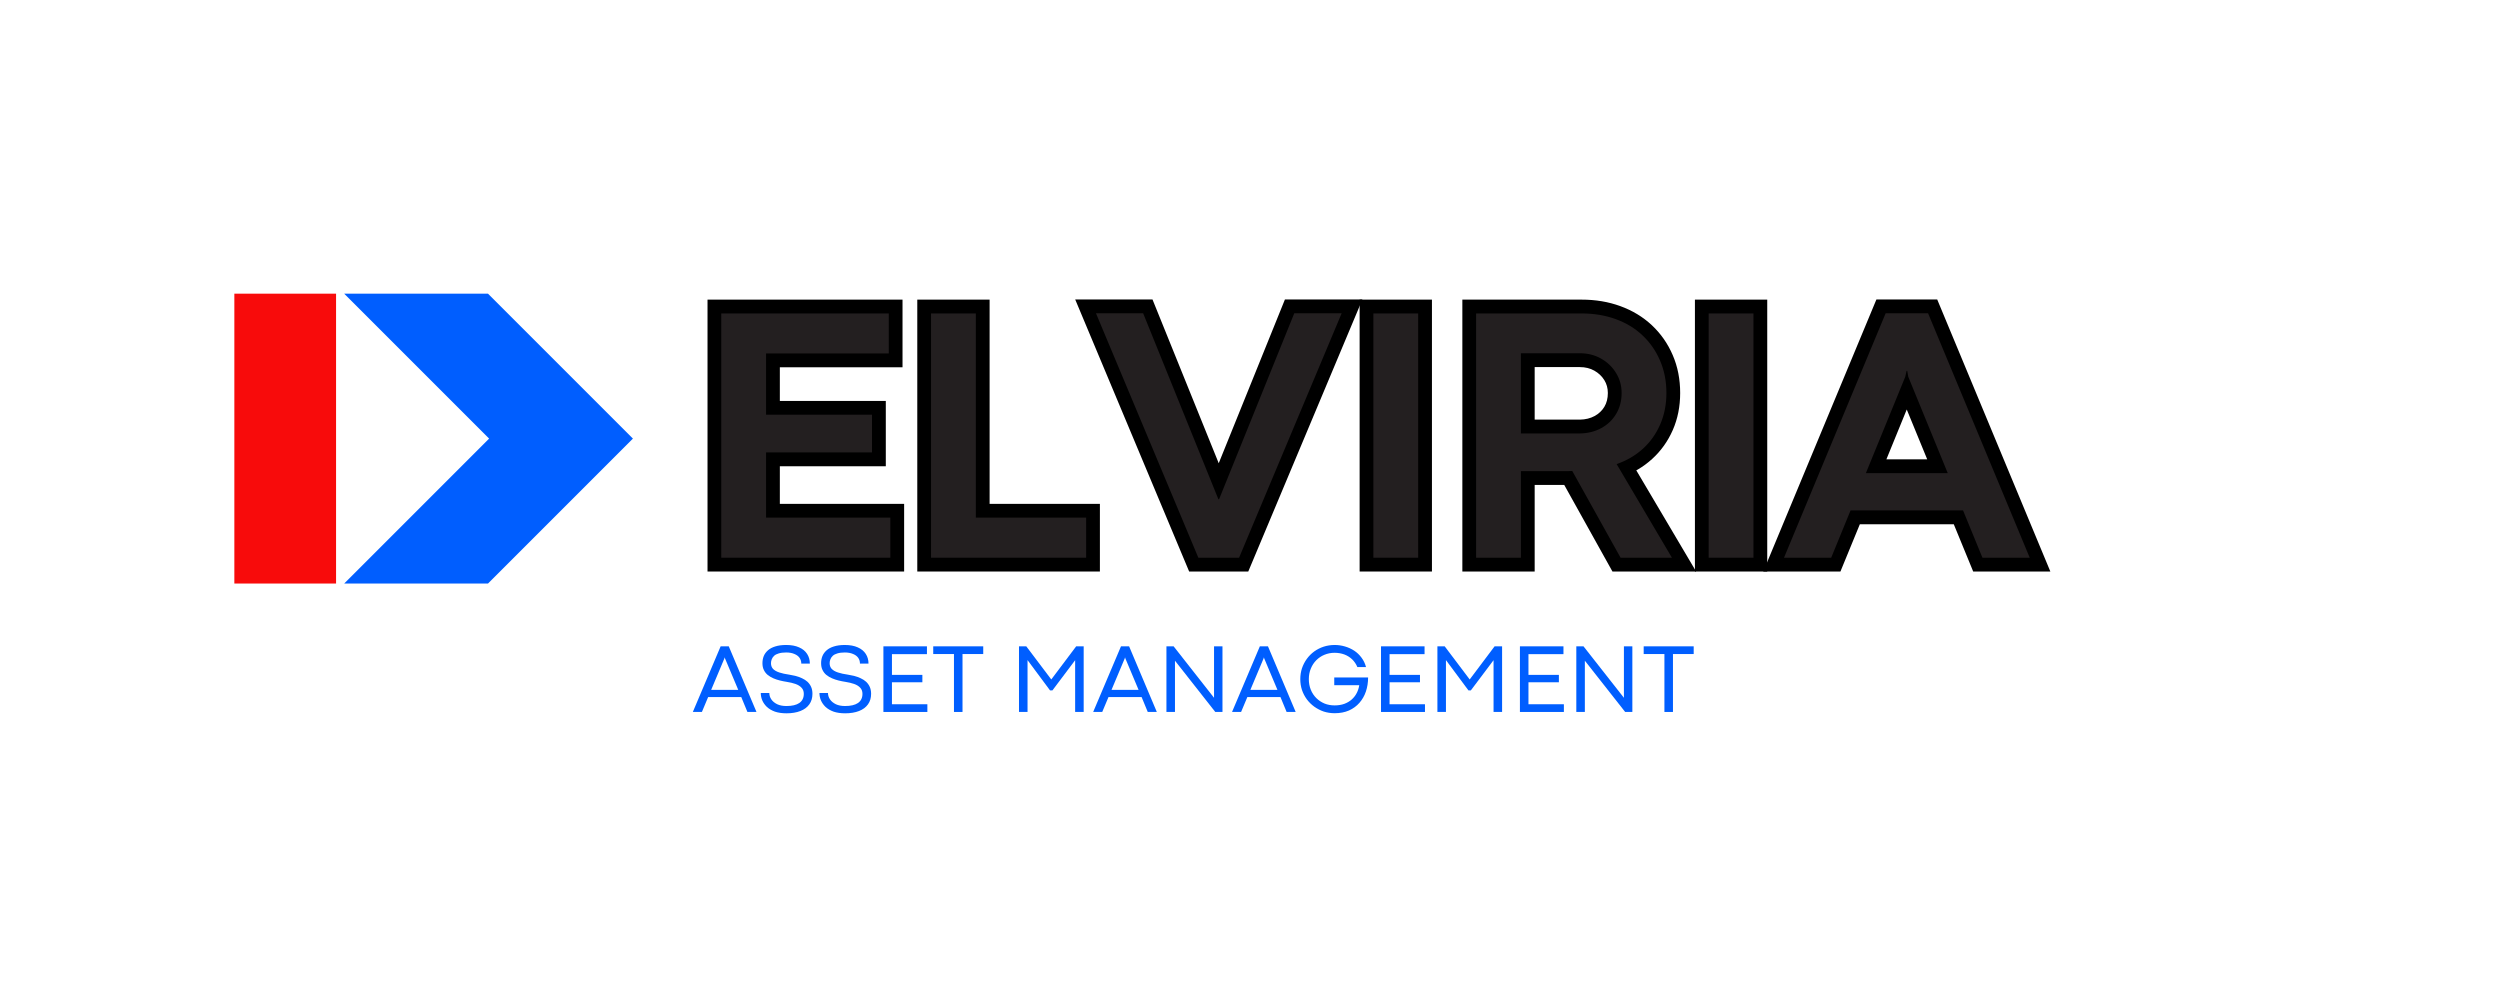
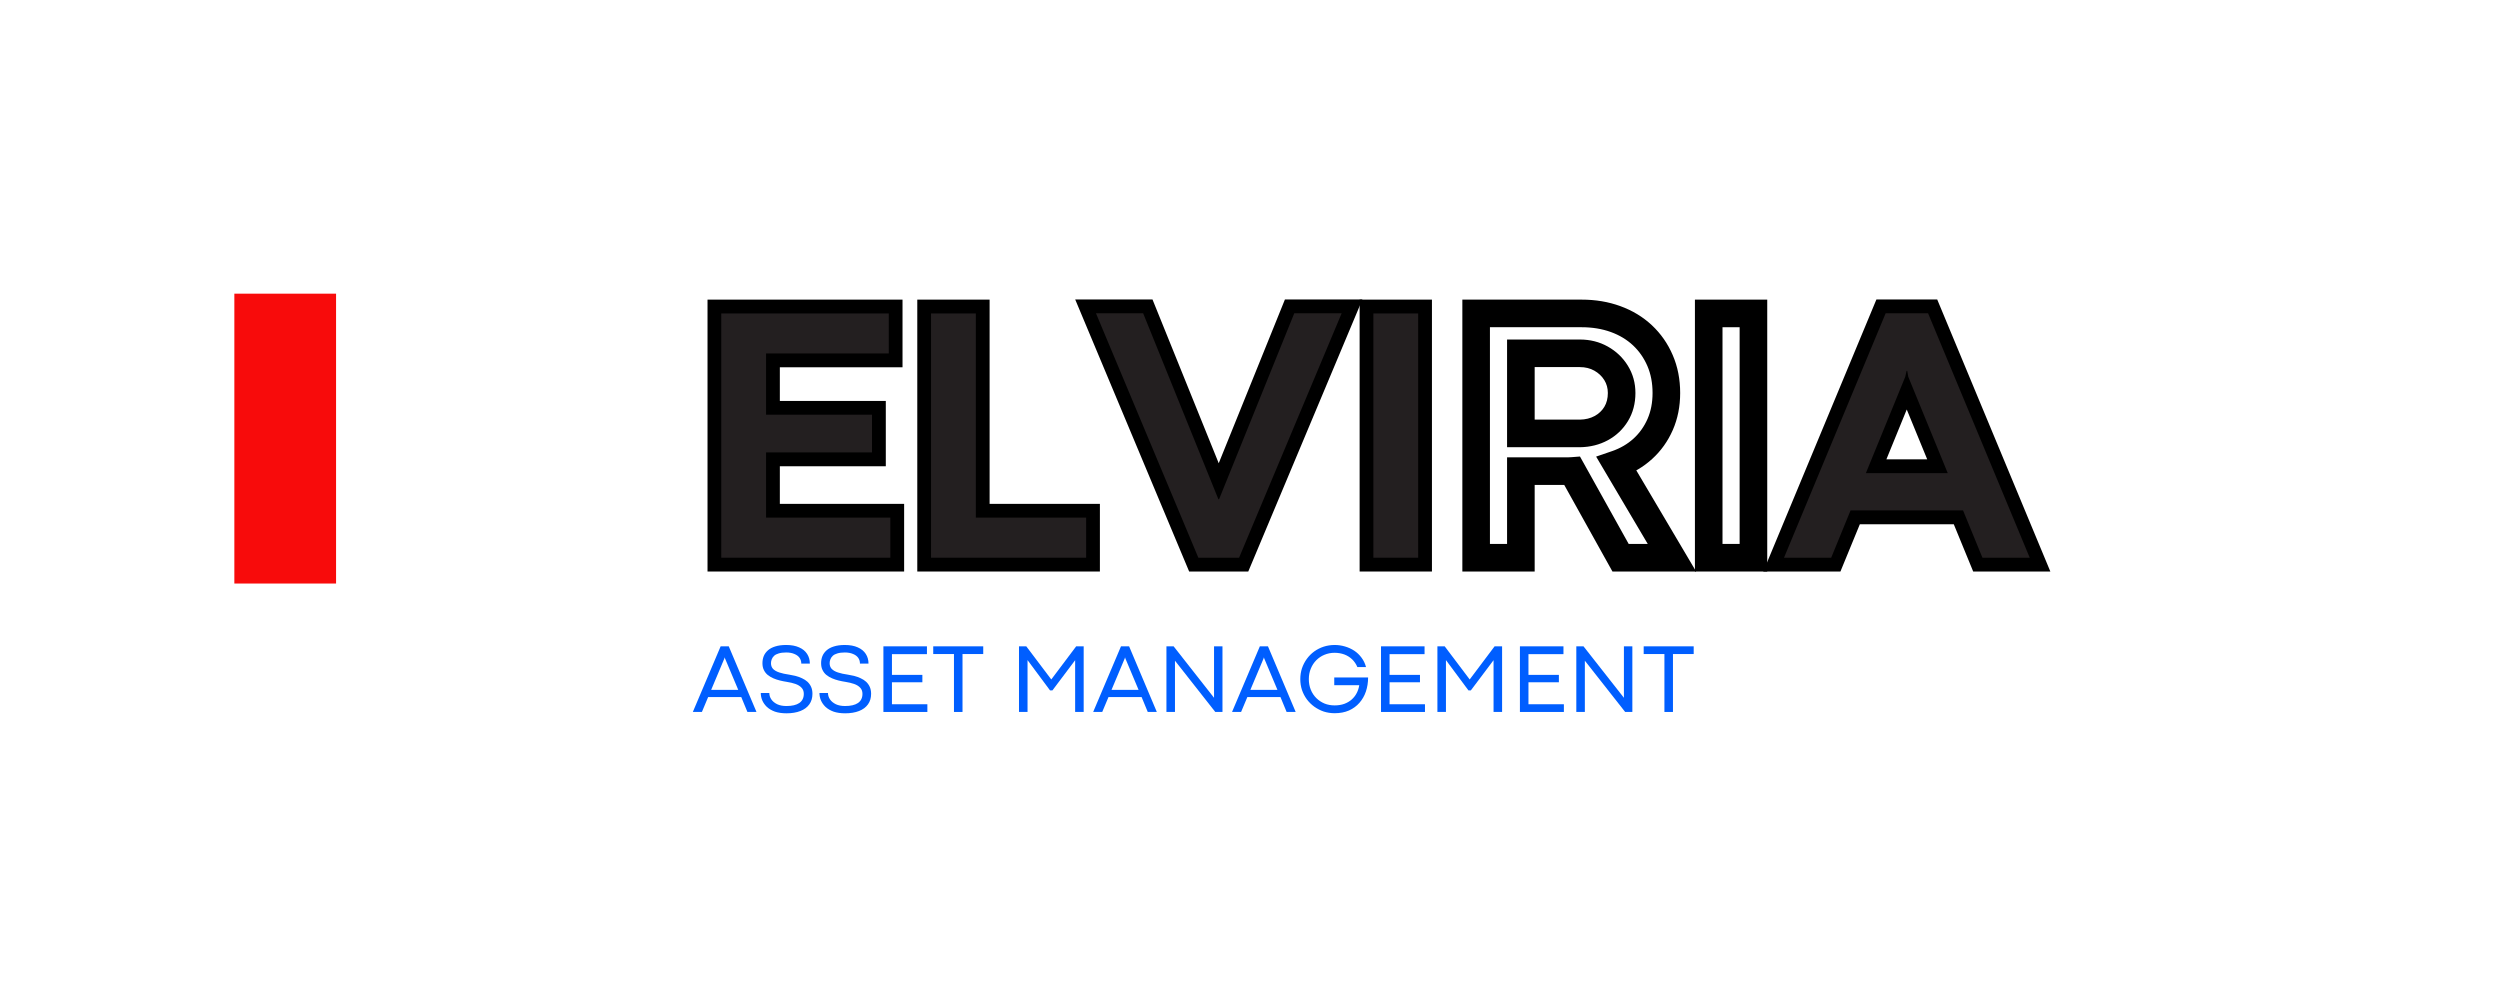
<svg xmlns="http://www.w3.org/2000/svg" width="500" zoomAndPan="magnify" viewBox="0 0 375 150" height="200" preserveAspectRatio="xMidYMid meet">
  <defs>
    <clipPath id="dcdbe3fd30">
      <path d="M 35.152 44.039 L 51 44.039 L 51 87.539 L 35.152 87.539 Z M 35.152 44.039 " />
    </clipPath>
    <clipPath id="8d2136baae">
      <path d="M 51 44.039 L 95 44.039 L 95 87.539 L 51 87.539 Z M 51 44.039 " />
    </clipPath>
  </defs>
  <g id="b16692f8e6">
    <g clip-rule="nonzero" clip-path="url(#dcdbe3fd30)">
      <path style=" stroke:none;fill-rule:nonzero;fill:#f80b0b;fill-opacity:1;" d="M 35.152 44.051 L 50.41 44.051 L 50.41 87.531 L 35.152 87.531 Z M 35.152 44.051 " />
    </g>
    <g clip-rule="nonzero" clip-path="url(#8d2136baae)">
-       <path style=" stroke:none;fill-rule:nonzero;fill:#005eff;fill-opacity:1;" d="M 94.938 65.789 L 73.199 44.051 L 51.629 44.051 L 73.367 65.789 L 51.629 87.531 L 73.199 87.531 L 84.152 76.578 Z M 94.938 65.789 " />
-     </g>
+       </g>
    <g style="fill:#000000;fill-opacity:1;">
      <g transform="translate(103.831, 83.658)">
        <path style="stroke:none" d="M 29.719 2.07 L 2.297 2.07 L 2.297 -38.715 L 31.547 -38.715 L 31.547 -28.566 L 11.074 -28.566 L 11.074 -30.637 L 13.145 -30.637 L 13.145 -21.449 L 11.074 -21.449 L 11.074 -23.516 L 29.039 -23.516 L 29.039 -13.719 L 11.074 -13.719 L 11.074 -15.789 L 13.145 -15.789 L 13.145 -6.008 L 11.074 -6.008 L 11.074 -8.078 L 31.789 -8.078 L 31.789 2.07 Z M 29.719 -2.07 L 29.719 0 L 27.648 0 L 27.648 -6.008 L 29.719 -6.008 L 29.719 -3.938 L 9.004 -3.938 L 9.004 -17.859 L 26.973 -17.859 L 26.973 -15.789 L 24.902 -15.789 L 24.902 -21.449 L 26.973 -21.449 L 26.973 -19.379 L 9.004 -19.379 L 9.004 -32.703 L 29.477 -32.703 L 29.477 -30.637 L 27.406 -30.637 L 27.406 -36.645 L 29.477 -36.645 L 29.477 -34.574 L 4.363 -34.574 L 4.363 -36.645 L 6.434 -36.645 L 6.434 0 L 4.363 0 L 4.363 -2.07 Z M 29.719 -2.07 " />
      </g>
    </g>
    <g style="fill:#000000;fill-opacity:1;">
      <g transform="translate(135.296, 83.658)">
        <path style="stroke:none" d="M 27.617 2.07 L 2.297 2.07 L 2.297 -38.715 L 13.145 -38.715 L 13.145 -6.008 L 11.074 -6.008 L 11.074 -8.078 L 29.688 -8.078 L 29.688 2.07 Z M 27.617 -2.07 L 27.617 0 L 25.547 0 L 25.547 -6.008 L 27.617 -6.008 L 27.617 -3.938 L 9.004 -3.938 L 9.004 -36.645 L 11.074 -36.645 L 11.074 -34.574 L 4.363 -34.574 L 4.363 -36.645 L 6.434 -36.645 L 6.434 0 L 4.363 0 L 4.363 -2.07 Z M 27.617 -2.07 " />
      </g>
    </g>
    <g style="fill:#000000;fill-opacity:1;">
      <g transform="translate(163.986, 83.658)">
        <path style="stroke:none" d="M 21.879 2.07 L 14.387 2.07 L -2.707 -38.742 L 8.887 -38.742 L 20.699 -9.531 L 18.781 -8.758 L 17.855 -10.609 L 17.961 -10.66 L 18.887 -8.812 L 16.969 -9.586 L 28.754 -38.742 L 40.375 -38.742 L 23.254 2.07 Z M 21.879 -2.07 L 21.879 0 L 19.969 -0.801 L 35.355 -37.473 L 37.262 -36.672 L 37.262 -34.602 L 30.148 -34.602 L 30.148 -36.672 L 32.07 -35.895 L 20.512 -7.309 L 17.703 -5.902 L 5.57 -35.895 L 7.492 -36.672 L 7.492 -34.602 L 0.402 -34.602 L 0.402 -36.672 L 2.312 -37.469 L 17.672 -0.801 L 15.762 0 L 15.762 -2.07 Z M 21.879 -2.07 " />
      </g>
    </g>
    <g style="fill:#000000;fill-opacity:1;">
      <g transform="translate(201.647, 83.658)">
        <path style="stroke:none" d="M 2.297 -38.715 L 13.145 -38.715 L 13.145 2.07 L 2.297 2.07 Z M 6.434 -34.574 L 6.434 -2.07 L 9.004 -2.07 L 9.004 -34.574 Z M 6.434 -34.574 " />
      </g>
    </g>
    <g style="fill:#000000;fill-opacity:1;">
      <g transform="translate(217.056, 83.658)">
        <path style="stroke:none" d="M 11.074 2.07 L 2.297 2.07 L 2.297 -38.715 L 20.18 -38.715 C 22.273 -38.715 24.211 -38.391 25.996 -37.738 C 27.812 -37.078 29.391 -36.121 30.73 -34.867 C 32.07 -33.609 33.113 -32.117 33.855 -30.387 C 34.598 -28.664 34.969 -26.77 34.969 -24.707 C 34.969 -22.695 34.602 -20.848 33.867 -19.164 C 33.129 -17.477 32.094 -16.023 30.762 -14.812 C 29.438 -13.605 27.887 -12.695 26.109 -12.082 L 25.434 -14.039 L 27.215 -15.09 L 37.363 2.07 L 24.812 2.07 L 16.973 -12.008 L 18.781 -13.016 L 18.938 -10.949 C 18.652 -10.93 18.367 -10.918 18.078 -10.918 L 11.074 -10.918 L 11.074 -12.988 L 13.145 -12.988 L 13.145 2.07 Z M 11.074 -2.07 L 11.074 0 L 9.004 0 L 9.004 -15.055 L 18.078 -15.055 C 18.262 -15.055 18.441 -15.062 18.621 -15.078 L 19.941 -15.18 L 27.836 -1.008 L 26.027 0 L 26.027 -2.07 L 33.734 -2.07 L 33.734 0 L 31.953 1.055 L 22.363 -15.168 L 24.762 -15.992 C 26 -16.422 27.07 -17.047 27.977 -17.871 C 28.871 -18.688 29.57 -19.672 30.074 -20.82 C 30.578 -21.977 30.828 -23.27 30.828 -24.707 C 30.828 -26.203 30.57 -27.551 30.055 -28.754 C 29.539 -29.953 28.82 -30.984 27.902 -31.848 C 26.977 -32.715 25.867 -33.383 24.578 -33.852 C 23.254 -34.332 21.789 -34.574 20.18 -34.574 L 4.363 -34.574 L 4.363 -36.645 L 6.434 -36.645 L 6.434 0 L 4.363 0 L 4.363 -2.07 Z M 13.145 -30.664 L 13.145 -18.645 L 11.074 -18.645 L 11.074 -20.715 L 19.938 -20.715 C 20.766 -20.727 21.5 -20.91 22.145 -21.258 C 22.758 -21.594 23.242 -22.051 23.598 -22.637 C 23.945 -23.215 24.121 -23.906 24.121 -24.707 C 24.121 -25.43 23.945 -26.07 23.594 -26.637 C 23.227 -27.23 22.723 -27.707 22.09 -28.062 C 21.461 -28.418 20.734 -28.594 19.91 -28.594 L 11.074 -28.594 L 11.074 -30.664 Z M 9.004 -32.73 L 19.91 -32.73 C 21.457 -32.73 22.859 -32.379 24.117 -31.672 C 25.371 -30.969 26.371 -30.016 27.113 -28.816 C 27.879 -27.582 28.258 -26.215 28.258 -24.707 C 28.258 -23.137 27.887 -21.734 27.141 -20.5 C 26.398 -19.27 25.391 -18.312 24.117 -17.621 C 22.879 -16.949 21.484 -16.598 19.938 -16.574 L 9.004 -16.574 Z M 9.004 -32.73 " />
      </g>
    </g>
    <g style="fill:#000000;fill-opacity:1;">
      <g transform="translate(251.941, 83.658)">
        <path style="stroke:none" d="M 2.297 -38.715 L 13.145 -38.715 L 13.145 2.07 L 2.297 2.07 Z M 6.434 -34.574 L 6.434 -2.07 L 9.004 -2.07 L 9.004 -34.574 Z M 6.434 -34.574 " />
      </g>
    </g>
    <g style="fill:#000000;fill-opacity:1;">
      <g transform="translate(267.35, 83.658)">
        <path style="stroke:none" d="M 37.102 2.07 L 28.629 2.07 L 25.191 -6.301 L 27.105 -7.086 L 27.105 -5.016 L 10.238 -5.016 L 10.238 -7.086 L 12.152 -6.301 L 8.715 2.07 L -2.859 2.07 L 14.113 -38.742 L 23.23 -38.742 L 40.203 2.07 Z M 37.102 -2.07 L 37.102 0 L 35.191 0.793 L 19.941 -35.875 L 21.852 -36.672 L 21.852 -34.602 L 15.492 -34.602 L 15.492 -36.672 L 17.402 -35.875 L 2.152 0.793 L 0.242 0 L 0.242 -2.07 L 7.328 -2.07 L 7.328 0 L 5.414 -0.785 L 8.852 -9.156 L 28.492 -9.156 L 31.93 -0.785 L 30.016 0 L 30.016 -2.07 Z M 20.344 -26.352 L 14.445 -11.906 L 12.527 -12.691 L 12.527 -14.762 L 24.816 -14.762 L 24.816 -12.691 L 22.902 -11.906 L 16.891 -26.547 L 16.691 -27.652 L 18.727 -28.023 L 18.727 -25.953 L 18.645 -25.953 L 18.645 -28.023 L 20.656 -27.535 L 20.402 -26.492 Z M 16.516 -27.914 L 18.43 -27.133 L 16.418 -27.621 L 17.016 -30.09 L 20.453 -30.09 L 20.926 -27.504 L 18.887 -27.133 L 20.801 -27.918 L 27.902 -10.621 L 9.449 -10.621 Z M 16.516 -27.914 " />
      </g>
    </g>
    <g style="fill:#231f20;fill-opacity:1;">
      <g transform="translate(103.831, 83.658)">
        <path style="stroke:none" d="M 29.719 0 L 4.359 0 L 4.359 -36.641 L 29.484 -36.641 L 29.484 -30.641 L 11.078 -30.641 L 11.078 -21.453 L 26.969 -21.453 L 26.969 -15.797 L 11.078 -15.797 L 11.078 -6.016 L 29.719 -6.016 Z M 29.719 0 " />
      </g>
    </g>
    <g style="fill:#231f20;fill-opacity:1;">
      <g transform="translate(135.296, 83.658)">
        <path style="stroke:none" d="M 27.625 0 L 4.359 0 L 4.359 -36.641 L 11.078 -36.641 L 11.078 -6.016 L 27.625 -6.016 Z M 27.625 0 " />
      </g>
    </g>
    <g style="fill:#231f20;fill-opacity:1;">
      <g transform="translate(163.986, 83.658)">
        <path style="stroke:none" d="M 21.875 0 L 15.766 0 L 0.406 -36.672 L 7.484 -36.672 L 18.781 -8.75 L 18.891 -8.812 L 30.156 -36.672 L 37.266 -36.672 Z M 21.875 0 " />
      </g>
    </g>
    <g style="fill:#231f20;fill-opacity:1;">
      <g transform="translate(201.647, 83.658)">
        <path style="stroke:none" d="M 11.078 0 L 4.359 0 L 4.359 -36.641 L 11.078 -36.641 Z M 11.078 0 " />
      </g>
    </g>
    <g style="fill:#231f20;fill-opacity:1;">
      <g transform="translate(217.056, 83.658)">
-         <path style="stroke:none" d="M 11.078 0 L 4.359 0 L 4.359 -36.641 L 20.188 -36.641 C 22.031 -36.641 23.727 -36.359 25.281 -35.797 C 26.844 -35.234 28.188 -34.422 29.312 -33.359 C 30.445 -32.297 31.328 -31.031 31.953 -29.562 C 32.586 -28.102 32.906 -26.484 32.906 -24.703 C 32.906 -22.984 32.594 -21.41 31.969 -19.984 C 31.352 -18.566 30.488 -17.352 29.375 -16.344 C 28.258 -15.332 26.945 -14.566 25.438 -14.047 L 33.734 0 L 26.031 0 L 18.781 -13.016 C 18.551 -12.992 18.316 -12.984 18.078 -12.984 C 17.848 -12.984 17.609 -12.984 17.359 -12.984 L 11.078 -12.984 Z M 11.078 -30.672 L 11.078 -18.641 L 19.938 -18.641 C 21.125 -18.66 22.188 -18.926 23.125 -19.438 C 24.07 -19.945 24.816 -20.656 25.359 -21.562 C 25.91 -22.477 26.188 -23.523 26.188 -24.703 C 26.188 -25.816 25.906 -26.82 25.344 -27.719 C 24.789 -28.625 24.039 -29.344 23.094 -29.875 C 22.156 -30.406 21.094 -30.672 19.906 -30.672 Z M 11.078 -30.672 " />
-       </g>
+         </g>
    </g>
    <g style="fill:#231f20;fill-opacity:1;">
      <g transform="translate(251.941, 83.658)">
-         <path style="stroke:none" d="M 11.078 0 L 4.359 0 L 4.359 -36.641 L 11.078 -36.641 Z M 11.078 0 " />
-       </g>
+         </g>
    </g>
    <g style="fill:#231f20;fill-opacity:1;">
      <g transform="translate(267.35, 83.658)">
        <path style="stroke:none" d="M 37.109 0 L 30.016 0 L 27.109 -7.094 L 10.234 -7.094 L 7.328 0 L 0.25 0 L 15.5 -36.672 L 21.859 -36.672 Z M 18.438 -27.141 L 12.531 -12.688 L 24.812 -12.688 L 18.891 -27.141 L 18.734 -28.031 L 18.641 -28.031 Z M 18.438 -27.141 " />
      </g>
    </g>
    <g style="fill:#005eff;fill-opacity:1;">
      <g transform="translate(103.831, 106.794)">
        <path style="stroke:none" d="M 9.641 0 L 8.281 0 L 7.359 -2.234 L 2.391 -2.234 L 1.453 0 L 0.094 0 L 4.266 -9.844 L 5.484 -9.844 Z M 4.828 -8.031 L 2.844 -3.312 L 6.906 -3.312 L 4.922 -8.031 L 4.875 -8.203 Z M 4.828 -8.031 " />
      </g>
    </g>
    <g style="fill:#005eff;fill-opacity:1;">
      <g transform="translate(113.57, 106.794)">
        <path style="stroke:none" d="M 4.406 0.203 C 3.738 0.203 3.16 0.117 2.672 -0.047 C 2.191 -0.223 1.789 -0.457 1.469 -0.75 C 1.156 -1.051 0.922 -1.383 0.766 -1.75 C 0.617 -2.113 0.547 -2.477 0.547 -2.844 L 1.828 -2.844 C 1.828 -2.508 1.926 -2.191 2.125 -1.891 C 2.332 -1.586 2.629 -1.344 3.016 -1.156 C 3.398 -0.977 3.859 -0.891 4.391 -0.891 C 5.234 -0.891 5.879 -1.039 6.328 -1.344 C 6.773 -1.656 7 -2.113 7 -2.719 C 7 -3.102 6.883 -3.41 6.656 -3.641 C 6.438 -3.879 6.133 -4.066 5.75 -4.203 C 5.363 -4.336 4.926 -4.441 4.438 -4.516 C 4.102 -4.566 3.766 -4.633 3.422 -4.719 C 3.086 -4.801 2.758 -4.91 2.438 -5.047 C 2.125 -5.18 1.844 -5.348 1.594 -5.547 C 1.352 -5.742 1.16 -5.988 1.016 -6.281 C 0.867 -6.57 0.797 -6.914 0.797 -7.312 C 0.797 -7.688 0.859 -8.035 0.984 -8.359 C 1.117 -8.691 1.328 -8.984 1.609 -9.234 C 1.898 -9.492 2.27 -9.691 2.719 -9.828 C 3.176 -9.973 3.723 -10.047 4.359 -10.047 C 5.129 -10.047 5.773 -9.926 6.297 -9.688 C 6.828 -9.457 7.227 -9.129 7.5 -8.703 C 7.77 -8.285 7.906 -7.801 7.906 -7.25 L 6.625 -7.25 C 6.625 -7.582 6.535 -7.875 6.359 -8.125 C 6.18 -8.375 5.922 -8.566 5.578 -8.703 C 5.242 -8.848 4.832 -8.922 4.344 -8.922 C 3.906 -8.922 3.535 -8.875 3.234 -8.781 C 2.941 -8.695 2.711 -8.578 2.547 -8.422 C 2.379 -8.266 2.258 -8.086 2.188 -7.891 C 2.113 -7.703 2.078 -7.508 2.078 -7.312 C 2.078 -6.969 2.18 -6.68 2.391 -6.453 C 2.609 -6.234 2.922 -6.055 3.328 -5.922 C 3.742 -5.785 4.242 -5.676 4.828 -5.594 C 5.16 -5.539 5.488 -5.473 5.812 -5.391 C 6.145 -5.305 6.457 -5.191 6.75 -5.047 C 7.051 -4.91 7.316 -4.738 7.547 -4.531 C 7.773 -4.32 7.957 -4.066 8.094 -3.766 C 8.227 -3.473 8.297 -3.125 8.297 -2.719 C 8.297 -2.102 8.141 -1.578 7.828 -1.141 C 7.516 -0.703 7.066 -0.367 6.484 -0.141 C 5.898 0.086 5.207 0.203 4.406 0.203 Z M 4.406 0.203 " />
      </g>
    </g>
    <g style="fill:#005eff;fill-opacity:1;">
      <g transform="translate(122.369, 106.794)">
        <path style="stroke:none" d="M 4.406 0.203 C 3.738 0.203 3.16 0.117 2.672 -0.047 C 2.191 -0.223 1.789 -0.457 1.469 -0.75 C 1.156 -1.051 0.922 -1.383 0.766 -1.75 C 0.617 -2.113 0.547 -2.477 0.547 -2.844 L 1.828 -2.844 C 1.828 -2.508 1.926 -2.191 2.125 -1.891 C 2.332 -1.586 2.629 -1.344 3.016 -1.156 C 3.398 -0.977 3.859 -0.891 4.391 -0.891 C 5.234 -0.891 5.879 -1.039 6.328 -1.344 C 6.773 -1.656 7 -2.113 7 -2.719 C 7 -3.102 6.883 -3.41 6.656 -3.641 C 6.438 -3.879 6.133 -4.066 5.75 -4.203 C 5.363 -4.336 4.926 -4.441 4.438 -4.516 C 4.102 -4.566 3.766 -4.633 3.422 -4.719 C 3.086 -4.801 2.758 -4.91 2.438 -5.047 C 2.125 -5.18 1.844 -5.348 1.594 -5.547 C 1.352 -5.742 1.16 -5.988 1.016 -6.281 C 0.867 -6.57 0.797 -6.914 0.797 -7.312 C 0.797 -7.688 0.859 -8.035 0.984 -8.359 C 1.117 -8.691 1.328 -8.984 1.609 -9.234 C 1.898 -9.492 2.27 -9.691 2.719 -9.828 C 3.176 -9.973 3.723 -10.047 4.359 -10.047 C 5.129 -10.047 5.773 -9.926 6.297 -9.688 C 6.828 -9.457 7.227 -9.129 7.5 -8.703 C 7.77 -8.285 7.906 -7.801 7.906 -7.25 L 6.625 -7.25 C 6.625 -7.582 6.535 -7.875 6.359 -8.125 C 6.18 -8.375 5.922 -8.566 5.578 -8.703 C 5.242 -8.848 4.832 -8.922 4.344 -8.922 C 3.906 -8.922 3.535 -8.875 3.234 -8.781 C 2.941 -8.695 2.711 -8.578 2.547 -8.422 C 2.379 -8.266 2.258 -8.086 2.188 -7.891 C 2.113 -7.703 2.078 -7.508 2.078 -7.312 C 2.078 -6.969 2.18 -6.68 2.391 -6.453 C 2.609 -6.234 2.922 -6.055 3.328 -5.922 C 3.742 -5.785 4.242 -5.676 4.828 -5.594 C 5.16 -5.539 5.488 -5.473 5.812 -5.391 C 6.145 -5.305 6.457 -5.191 6.75 -5.047 C 7.051 -4.91 7.316 -4.738 7.547 -4.531 C 7.773 -4.32 7.957 -4.066 8.094 -3.766 C 8.227 -3.473 8.297 -3.125 8.297 -2.719 C 8.297 -2.102 8.141 -1.578 7.828 -1.141 C 7.516 -0.703 7.066 -0.367 6.484 -0.141 C 5.898 0.086 5.207 0.203 4.406 0.203 Z M 4.406 0.203 " />
      </g>
    </g>
    <g style="fill:#005eff;fill-opacity:1;">
      <g transform="translate(131.167, 106.794)">
        <path style="stroke:none" d="M 7.938 0 L 1.344 0 L 1.344 -9.844 L 7.875 -9.844 L 7.875 -8.672 L 2.625 -8.672 L 2.625 -5.562 L 7.188 -5.562 L 7.188 -4.453 L 2.625 -4.453 L 2.625 -1.156 L 7.938 -1.156 Z M 7.938 0 " />
      </g>
    </g>
    <g style="fill:#005eff;fill-opacity:1;">
      <g transform="translate(139.626, 106.794)">
        <path style="stroke:none" d="M 4.75 0 L 3.469 0 L 3.469 -8.688 L 0.359 -8.688 L 0.359 -9.844 L 7.859 -9.844 L 7.859 -8.688 L 4.75 -8.688 Z M 4.75 0 " />
      </g>
    </g>
    <g style="fill:#005eff;fill-opacity:1;">
      <g transform="translate(147.847, 106.794)">
        <path style="stroke:none" d="" />
      </g>
    </g>
    <g style="fill:#005eff;fill-opacity:1;">
      <g transform="translate(151.505, 106.794)">
        <path style="stroke:none" d="M 2.625 0 L 1.344 0 L 1.344 -9.844 L 2.438 -9.844 L 6.188 -4.875 L 9.922 -9.844 L 11.047 -9.844 L 11.047 0 L 9.766 0 L 9.766 -7.766 L 6.359 -3.234 L 6 -3.234 L 2.625 -7.781 Z M 2.625 0 " />
      </g>
    </g>
    <g style="fill:#005eff;fill-opacity:1;">
      <g transform="translate(163.882, 106.794)">
        <path style="stroke:none" d="M 9.641 0 L 8.281 0 L 7.359 -2.234 L 2.391 -2.234 L 1.453 0 L 0.094 0 L 4.266 -9.844 L 5.484 -9.844 Z M 4.828 -8.031 L 2.844 -3.312 L 6.906 -3.312 L 4.922 -8.031 L 4.875 -8.203 Z M 4.828 -8.031 " />
      </g>
    </g>
    <g style="fill:#005eff;fill-opacity:1;">
      <g transform="translate(173.621, 106.794)">
        <path style="stroke:none" d="M 8.484 -2.125 L 8.484 -9.844 L 9.75 -9.844 L 9.75 0 L 8.672 0 L 2.625 -7.688 L 2.625 0 L 1.344 0 L 1.344 -9.844 L 2.422 -9.844 Z M 8.484 -2.125 " />
      </g>
    </g>
    <g style="fill:#005eff;fill-opacity:1;">
      <g transform="translate(184.711, 106.794)">
        <path style="stroke:none" d="M 9.641 0 L 8.281 0 L 7.359 -2.234 L 2.391 -2.234 L 1.453 0 L 0.094 0 L 4.266 -9.844 L 5.484 -9.844 Z M 4.828 -8.031 L 2.844 -3.312 L 6.906 -3.312 L 4.922 -8.031 L 4.875 -8.203 Z M 4.828 -8.031 " />
      </g>
    </g>
    <g style="fill:#005eff;fill-opacity:1;">
      <g transform="translate(194.45, 106.794)">
        <path style="stroke:none" d="M 5.75 0.188 C 5.176 0.188 4.629 0.102 4.109 -0.062 C 3.598 -0.238 3.125 -0.484 2.688 -0.797 C 2.258 -1.109 1.891 -1.473 1.578 -1.891 C 1.266 -2.316 1.02 -2.785 0.844 -3.297 C 0.676 -3.816 0.594 -4.359 0.594 -4.922 C 0.594 -5.492 0.676 -6.035 0.844 -6.547 C 1.02 -7.066 1.266 -7.539 1.578 -7.969 C 1.891 -8.395 2.258 -8.766 2.688 -9.078 C 3.125 -9.391 3.598 -9.629 4.109 -9.797 C 4.629 -9.961 5.176 -10.047 5.75 -10.047 C 6.27 -10.047 6.781 -9.973 7.281 -9.828 C 7.789 -9.68 8.258 -9.469 8.688 -9.188 C 9.113 -8.906 9.477 -8.555 9.781 -8.141 C 10.094 -7.723 10.316 -7.254 10.453 -6.734 L 9.156 -6.734 C 8.969 -7.18 8.707 -7.566 8.375 -7.891 C 8.039 -8.211 7.648 -8.457 7.203 -8.625 C 6.754 -8.789 6.266 -8.875 5.734 -8.875 C 5.191 -8.875 4.688 -8.773 4.219 -8.578 C 3.758 -8.391 3.352 -8.117 3 -7.766 C 2.645 -7.41 2.367 -6.988 2.172 -6.5 C 1.973 -6.02 1.875 -5.492 1.875 -4.922 C 1.875 -4.348 1.973 -3.816 2.172 -3.328 C 2.367 -2.848 2.645 -2.43 3 -2.078 C 3.352 -1.734 3.758 -1.461 4.219 -1.266 C 4.688 -1.078 5.191 -0.984 5.734 -0.984 C 6.285 -0.984 6.773 -1.062 7.203 -1.219 C 7.641 -1.383 8.008 -1.602 8.312 -1.875 C 8.625 -2.156 8.875 -2.477 9.062 -2.844 C 9.25 -3.207 9.375 -3.598 9.438 -4.016 L 5.688 -4.016 L 5.688 -5.172 L 10.766 -5.172 C 10.766 -4.43 10.656 -3.734 10.438 -3.078 C 10.219 -2.43 9.895 -1.863 9.469 -1.375 C 9.039 -0.883 8.516 -0.5 7.891 -0.219 C 7.266 0.051 6.551 0.188 5.75 0.188 Z M 5.75 0.188 " />
      </g>
    </g>
    <g style="fill:#005eff;fill-opacity:1;">
      <g transform="translate(205.808, 106.794)">
        <path style="stroke:none" d="M 7.938 0 L 1.344 0 L 1.344 -9.844 L 7.875 -9.844 L 7.875 -8.672 L 2.625 -8.672 L 2.625 -5.562 L 7.188 -5.562 L 7.188 -4.453 L 2.625 -4.453 L 2.625 -1.156 L 7.938 -1.156 Z M 7.938 0 " />
      </g>
    </g>
    <g style="fill:#005eff;fill-opacity:1;">
      <g transform="translate(214.267, 106.794)">
        <path style="stroke:none" d="M 2.625 0 L 1.344 0 L 1.344 -9.844 L 2.438 -9.844 L 6.188 -4.875 L 9.922 -9.844 L 11.047 -9.844 L 11.047 0 L 9.766 0 L 9.766 -7.766 L 6.359 -3.234 L 6 -3.234 L 2.625 -7.781 Z M 2.625 0 " />
      </g>
    </g>
    <g style="fill:#005eff;fill-opacity:1;">
      <g transform="translate(226.644, 106.794)">
        <path style="stroke:none" d="M 7.938 0 L 1.344 0 L 1.344 -9.844 L 7.875 -9.844 L 7.875 -8.672 L 2.625 -8.672 L 2.625 -5.562 L 7.188 -5.562 L 7.188 -4.453 L 2.625 -4.453 L 2.625 -1.156 L 7.938 -1.156 Z M 7.938 0 " />
      </g>
    </g>
    <g style="fill:#005eff;fill-opacity:1;">
      <g transform="translate(235.103, 106.794)">
        <path style="stroke:none" d="M 8.484 -2.125 L 8.484 -9.844 L 9.75 -9.844 L 9.75 0 L 8.672 0 L 2.625 -7.688 L 2.625 0 L 1.344 0 L 1.344 -9.844 L 2.422 -9.844 Z M 8.484 -2.125 " />
      </g>
    </g>
    <g style="fill:#005eff;fill-opacity:1;">
      <g transform="translate(246.194, 106.794)">
        <path style="stroke:none" d="M 4.75 0 L 3.469 0 L 3.469 -8.688 L 0.359 -8.688 L 0.359 -9.844 L 7.859 -9.844 L 7.859 -8.688 L 4.75 -8.688 Z M 4.75 0 " />
      </g>
    </g>
  </g>
</svg>